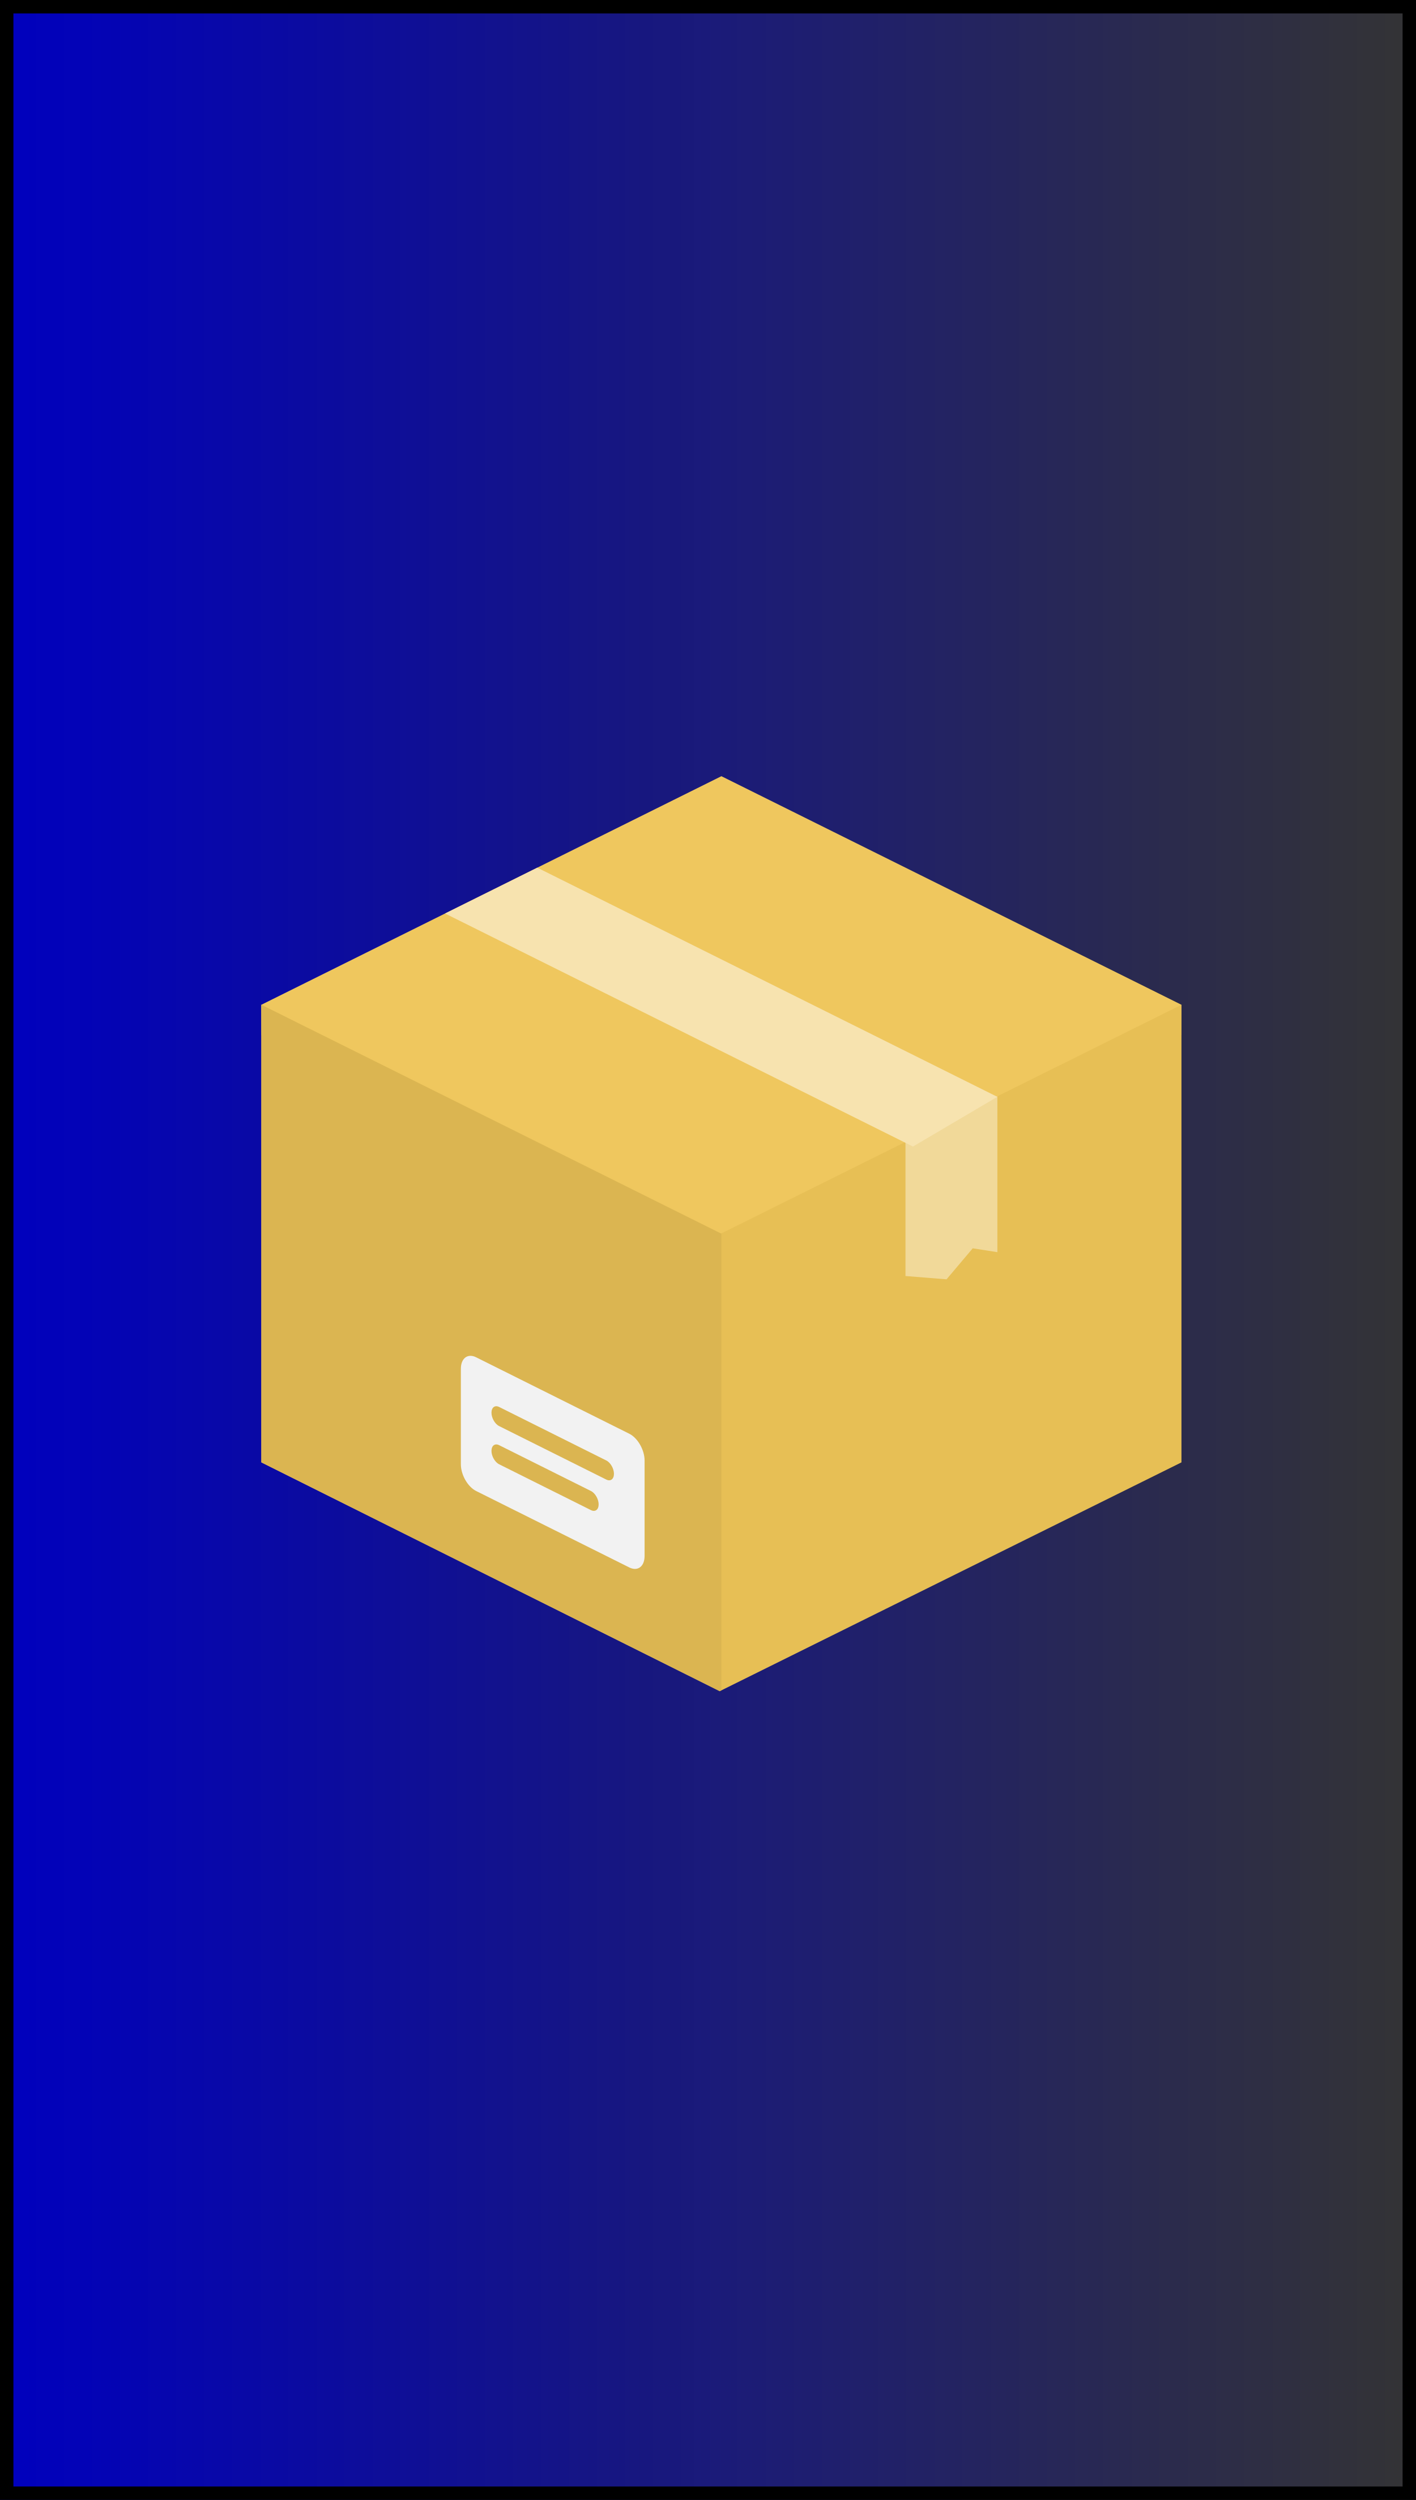
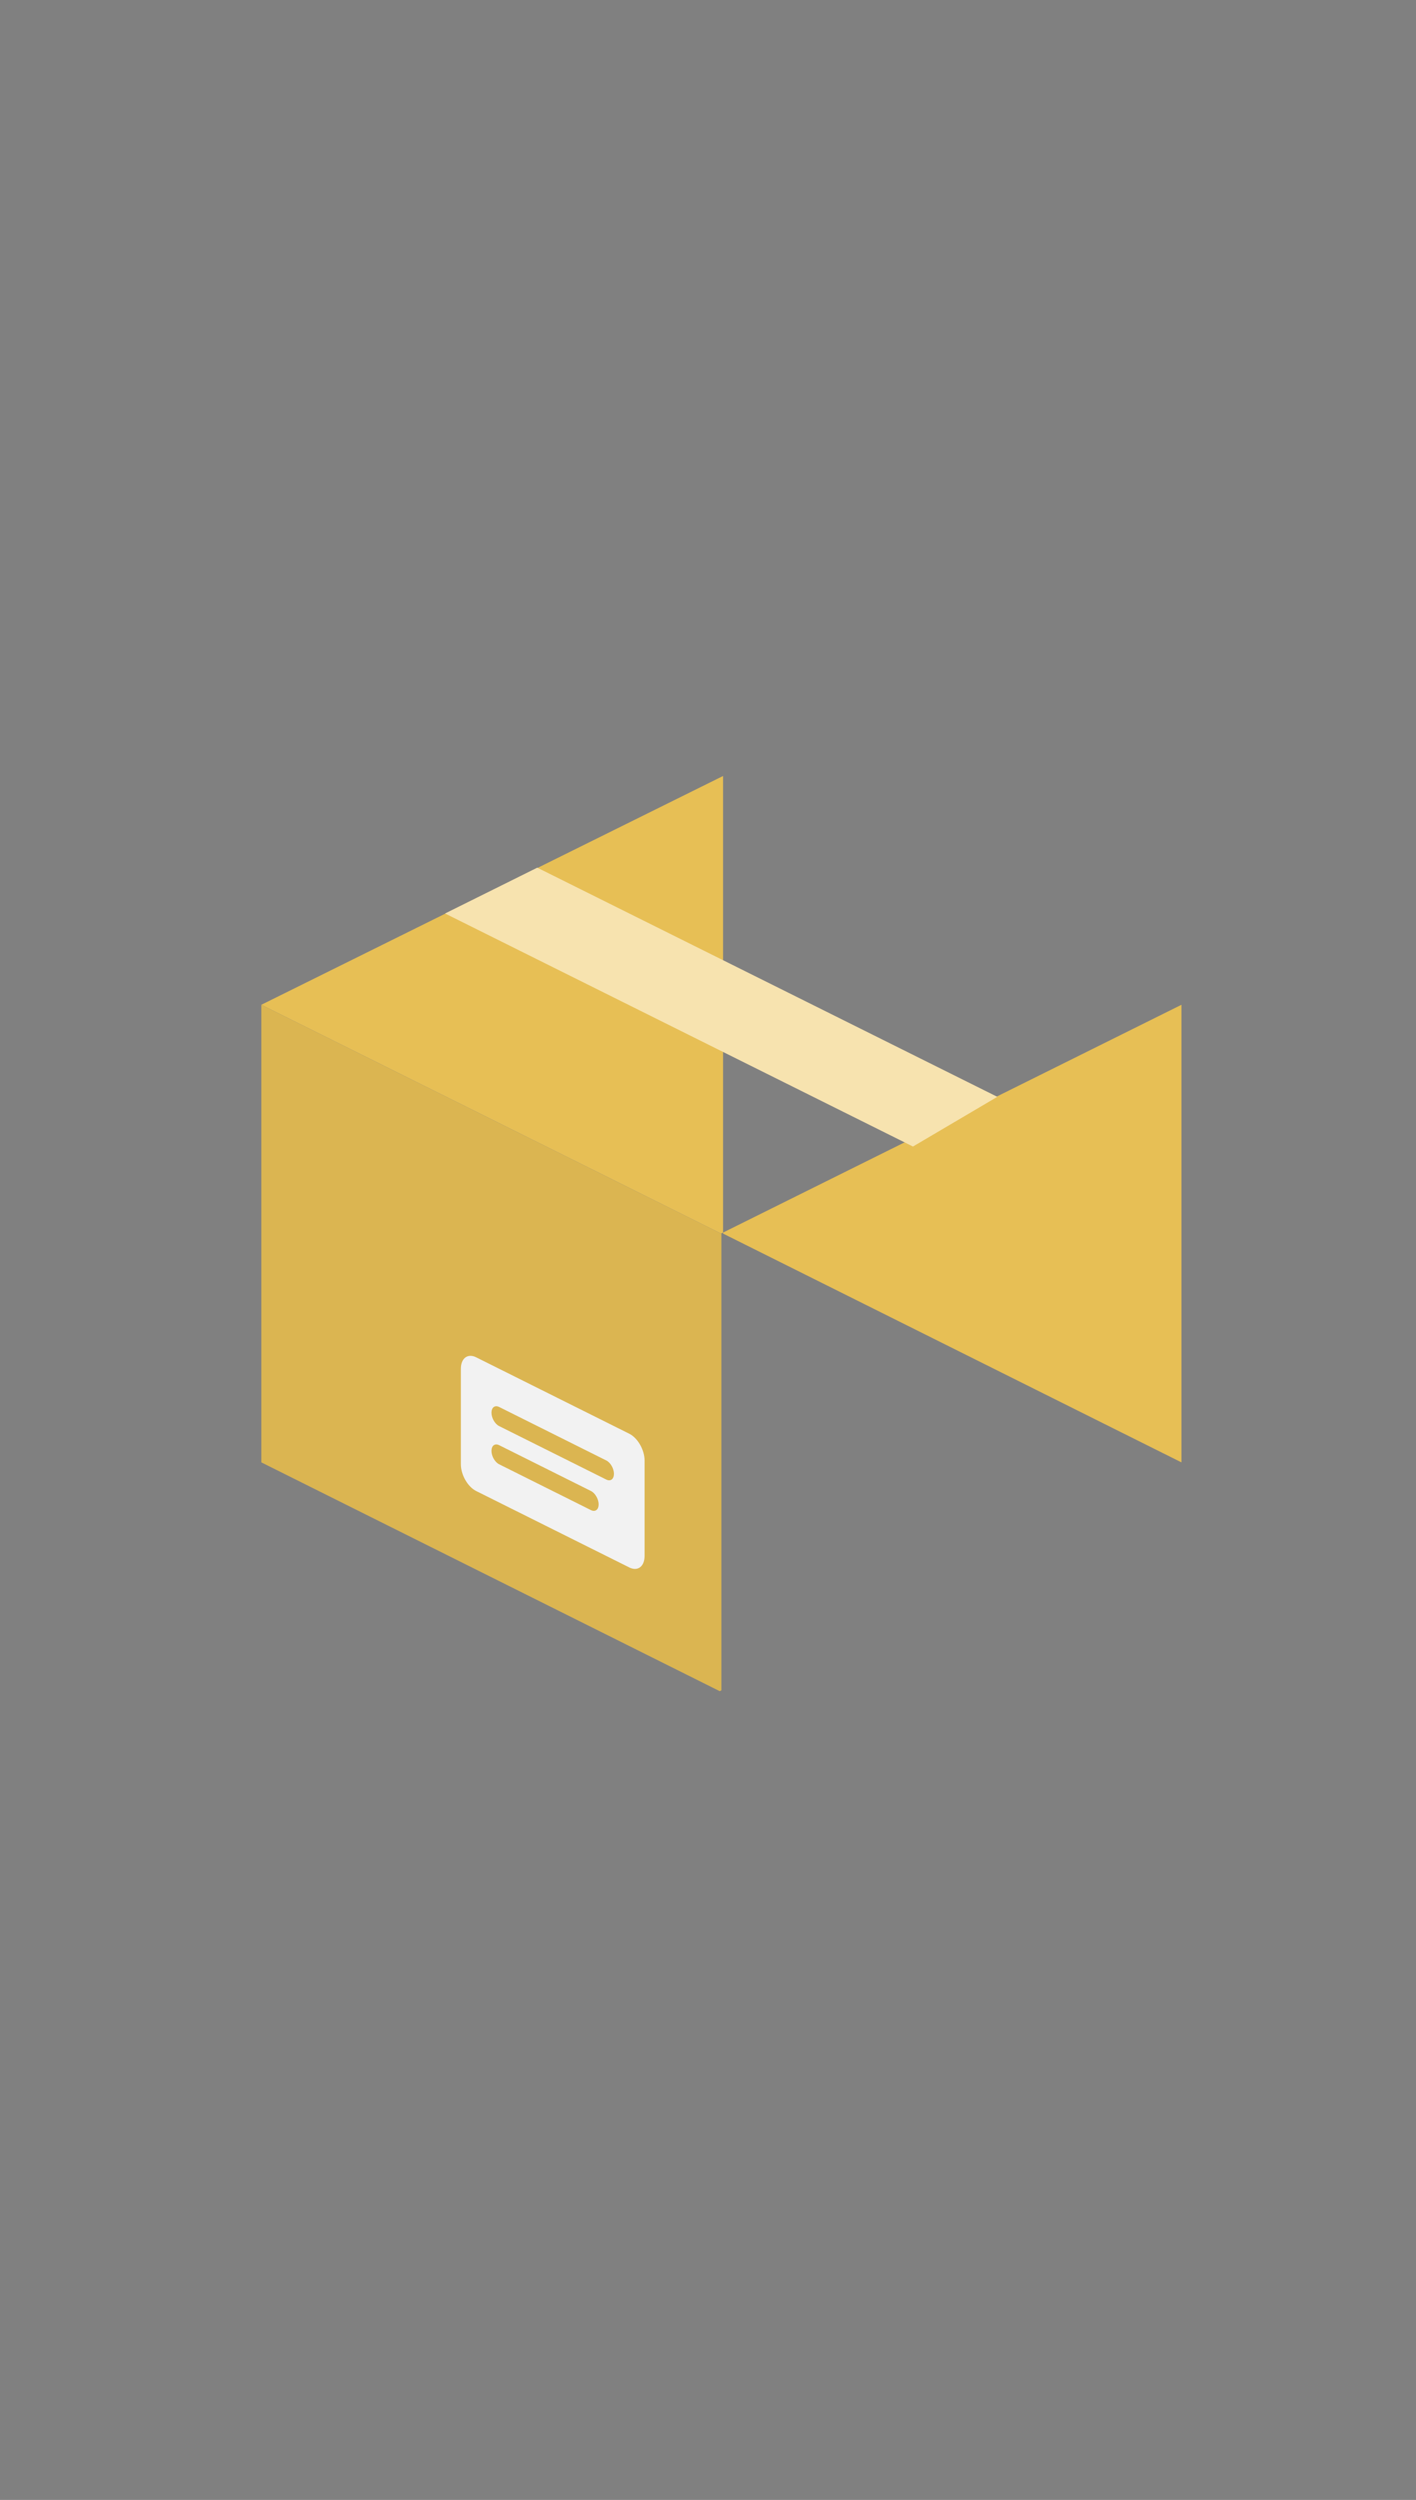
<svg xmlns="http://www.w3.org/2000/svg" xmlns:xlink="http://www.w3.org/1999/xlink" width="264" height="466">
  <rect width="100%" height="100%" fill="#808080" stroke="none" />
  <g>
    <title>Layer 1</title>
-     <rect fill="url(#svg_16)" stroke-width="5" stroke-dasharray="null" stroke-linejoin="null" stroke-linecap="null" x="0" y="0" width="264" height="466" id="svg_22" stroke="null" />
    <g id="svg_26" />
    <use id="svg_25" xlink:href="#svg_24" transform="matrix(1.083,0,0,1.077,3.584,-27.996) " y="6.5" x="-11.082" />
  </g>
  <defs>
    <symbol viewBox="0 0 100 100" id="svg_24">
-       <path id="svg_2" d="m19.985,35l30.001,-14.986l30.001,14.986l-0.017,1.981l-29.984,15.004l-29.989,-14.98l-0.012,-2.005z" fill="#EFC75E" />
-       <path id="svg_3" d="m19.986,35l29.977,14.999l30.023,-14.999l0,30l-30.109,15l-29.891,-15l0,-30z" fill="#E7BF55" />
+       <path id="svg_3" d="m19.986,35l29.977,14.999l30.023,-14.999l0,30l-29.891,-15l0,-30z" fill="#E7BF55" />
      <path id="svg_4" d="m49.986,79.945l0,-29.958l-0.023,0.012l-29.977,-14.999l0,30l29.891,15l0.109,-0.055z" fill="#DBB551" />
-       <path id="svg_5" d="m61.99,43.991l0,8.792l2.678,0.216l1.707,-2.033l1.607,0.253l0,-10.222l-5.992,2.994z" fill="#F1D999" />
      <path id="svg_6" d="m31.967,29.015l30.51,15.279l5.502,-3.26l-30,-15.023l-6.012,3.004z" fill="#F7E3AF" />
      <path id="svg_7" d="m43.979,63.122l-9.984,-5.01c-0.551,-0.277 -0.998,0.06 -0.998,0.751l0,6.261c0,0.692 0.447,1.478 0.998,1.754l9.984,5.01c0.551,0.276 0.998,-0.061 0.998,-0.752l0,-6.261c0,-0.691 -0.448,-1.477 -0.998,-1.753zm-2.497,5.009l-5.99,-3.007c-0.275,-0.138 -0.499,-0.53 -0.499,-0.876s0.224,-0.514 0.499,-0.376l5.99,3.006c0.275,0.139 0.499,0.531 0.499,0.877s-0.223,0.514 -0.499,0.376zm0.998,-2.004l-6.988,-3.507c-0.275,-0.139 -0.499,-0.531 -0.499,-0.877s0.224,-0.514 0.499,-0.376l6.988,3.508c0.276,0.138 0.499,0.531 0.499,0.876c0,0.346 -0.222,0.515 -0.499,0.376z" fill="#F2F2F2" />
    </symbol>
    <linearGradient y2="0" x2="1" y1="0" x1="0" id="svg_16">
      <stop offset="0" stop-color="#0000bf" />
      <stop offset="1" stop-opacity="0.996" stop-color="#333333" />
    </linearGradient>
  </defs>
</svg>